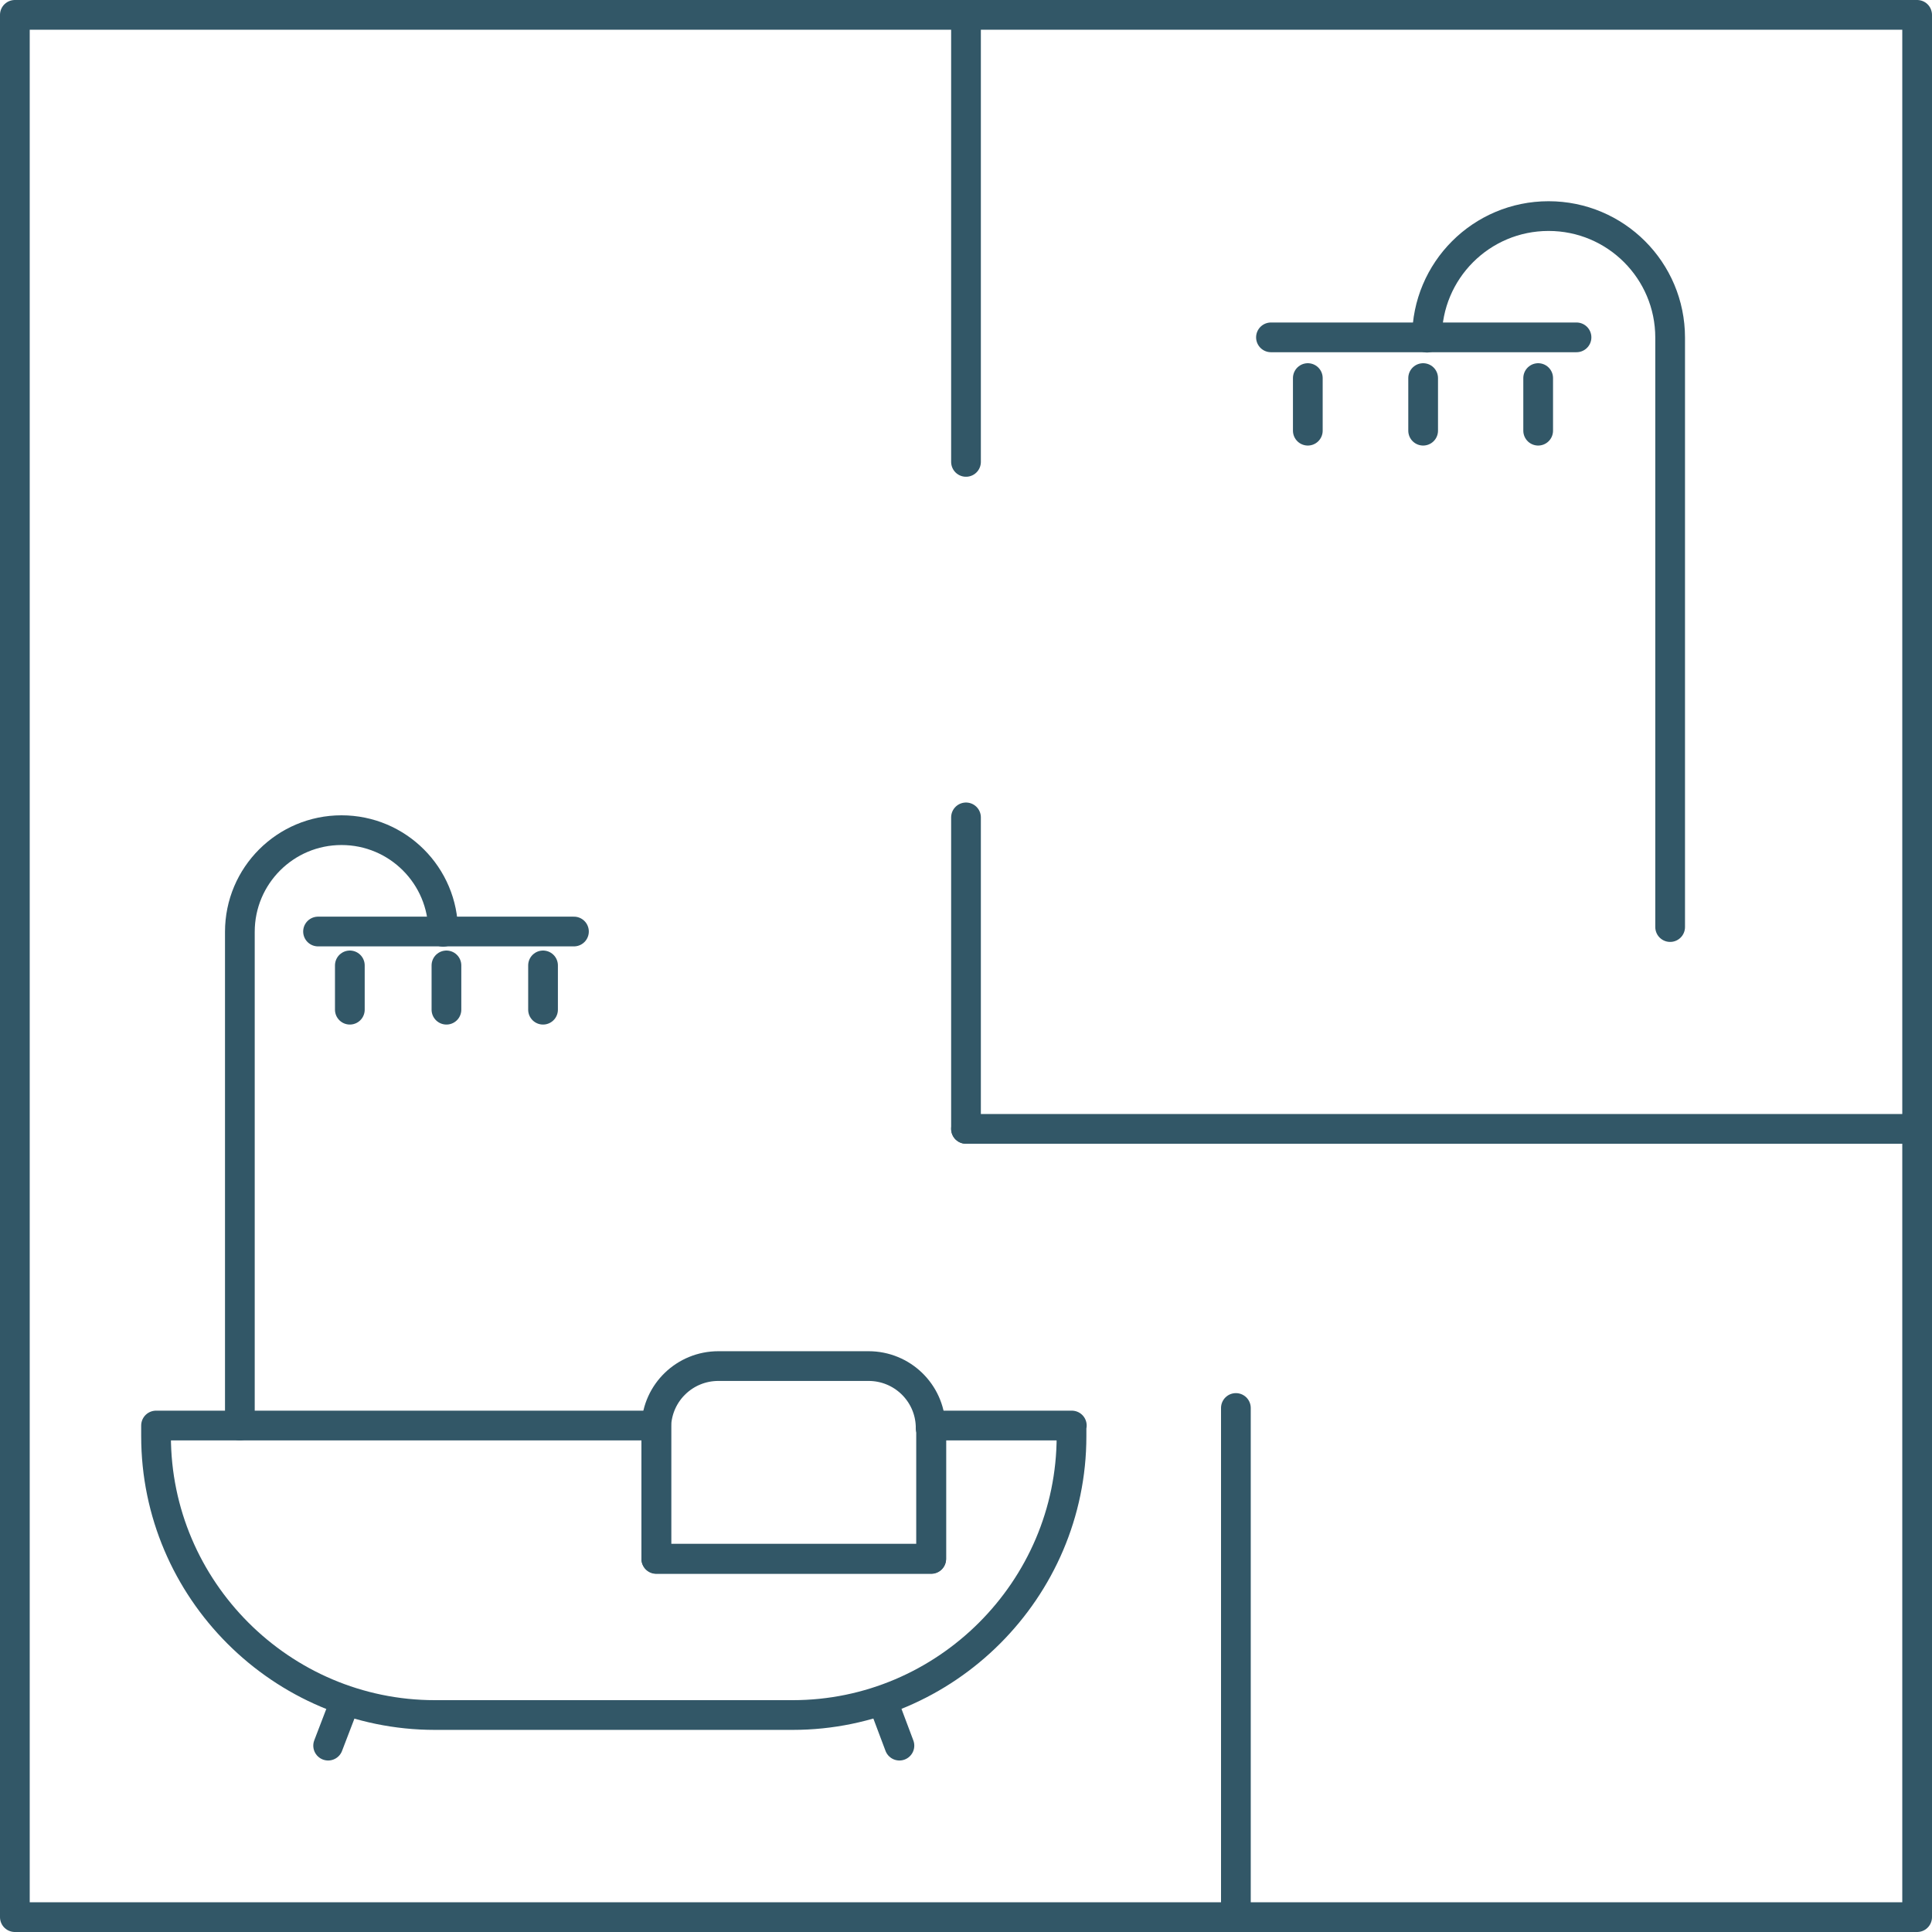
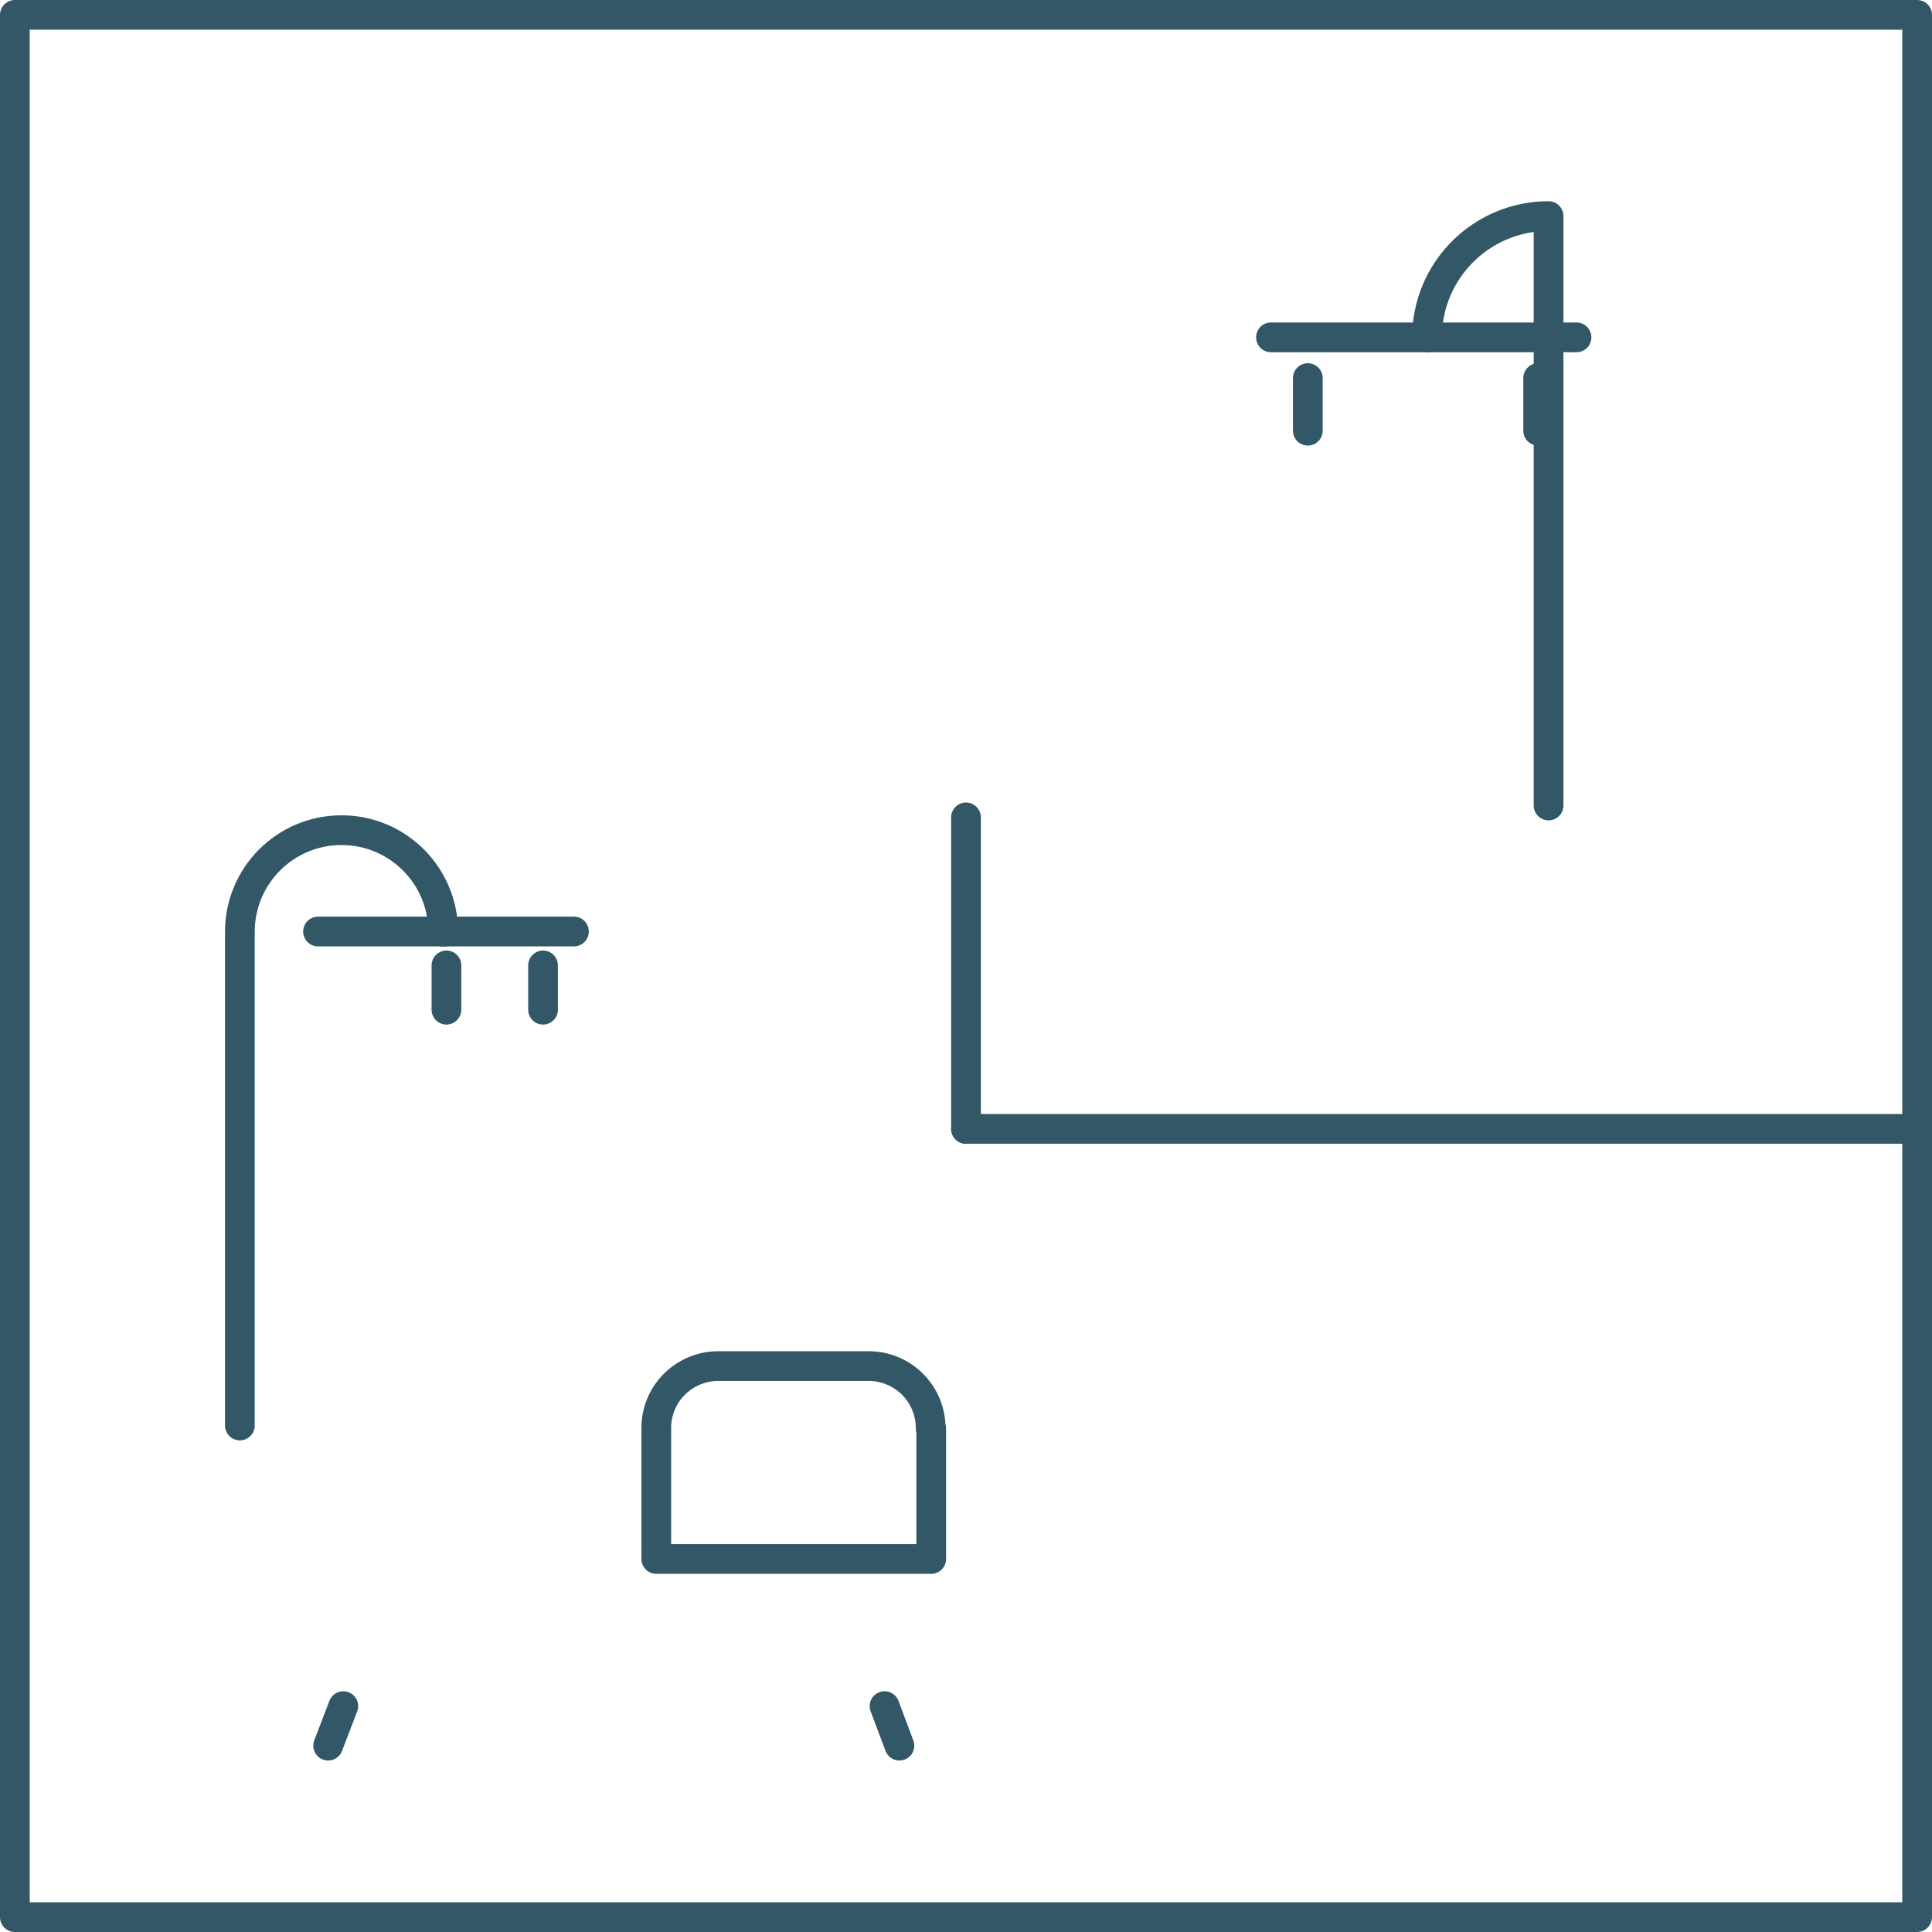
<svg xmlns="http://www.w3.org/2000/svg" id="Layer_2" data-name="Layer 2" viewBox="0 0 65 65">
  <defs>
    <style> .cls-1 { fill: none; stroke: #325767; stroke-linecap: round; stroke-linejoin: round; } </style>
  </defs>
  <g id="Layer_1-2" data-name="Layer 1">
    <g>
      <g>
-         <path class="cls-1" d="M36.05,47.96v.36c0,5.16-4.23,9.38-9.38,9.38h-12.04c-5.16,0-9.38-4.22-9.38-9.38v-.36h16.83s0,.06,0,.09v4.39h9.25v-4.39s0-.06,0-.09h4.73Z" />
        <g>
          <line class="cls-1" x1="11.04" y1="58.73" x2="11.55" y2="57.4" />
          <line class="cls-1" x1="30.26" y1="58.73" x2="29.76" y2="57.4" />
        </g>
        <path class="cls-1" d="M31.33,48.06v4.39h-9.25v-4.39s0-.06,0-.09c.04-1.12.96-2.01,2.09-2.01h5.05c1.13,0,2.05.89,2.09,2.01,0,.03,0,.06,0,.09Z" />
        <path class="cls-1" d="M14.91,31.35c0-1.89-1.53-3.42-3.42-3.42h0c-1.89,0-3.42,1.53-3.42,3.42v16.61" />
        <line class="cls-1" x1="10.7" y1="31.34" x2="19.31" y2="31.34" />
-         <line class="cls-1" x1="11.77" y1="32.48" x2="11.77" y2="33.97" />
        <line class="cls-1" x1="15.02" y1="32.48" x2="15.02" y2="33.97" />
        <line class="cls-1" x1="18.27" y1="32.48" x2="18.27" y2="33.97" />
      </g>
      <rect class="cls-1" x=".5" y=".5" width="64" height="64" />
      <g>
-         <path class="cls-1" d="M48.01,11.36c0-2.26,1.83-4.09,4.09-4.09h0c2.26,0,4.09,1.83,4.09,4.09v19.83" />
+         <path class="cls-1" d="M48.01,11.36c0-2.26,1.83-4.09,4.09-4.09h0v19.83" />
        <line class="cls-1" x1="53.04" y1="11.35" x2="42.76" y2="11.35" />
        <line class="cls-1" x1="51.75" y1="12.72" x2="51.75" y2="14.49" />
-         <line class="cls-1" x1="47.88" y1="12.72" x2="47.88" y2="14.49" />
        <line class="cls-1" x1="44" y1="12.72" x2="44" y2="14.49" />
      </g>
-       <line class="cls-1" x1="32.5" y1=".5" x2="32.5" y2="15.54" />
      <line class="cls-1" x1="32.5" y1="27.5" x2="32.5" y2="37.98" />
      <line class="cls-1" x1="64.5" y1="37.98" x2="32.5" y2="37.98" />
-       <line class="cls-1" x1="41.58" y1="64.5" x2="41.58" y2="47.37" />
    </g>
  </g>
</svg>